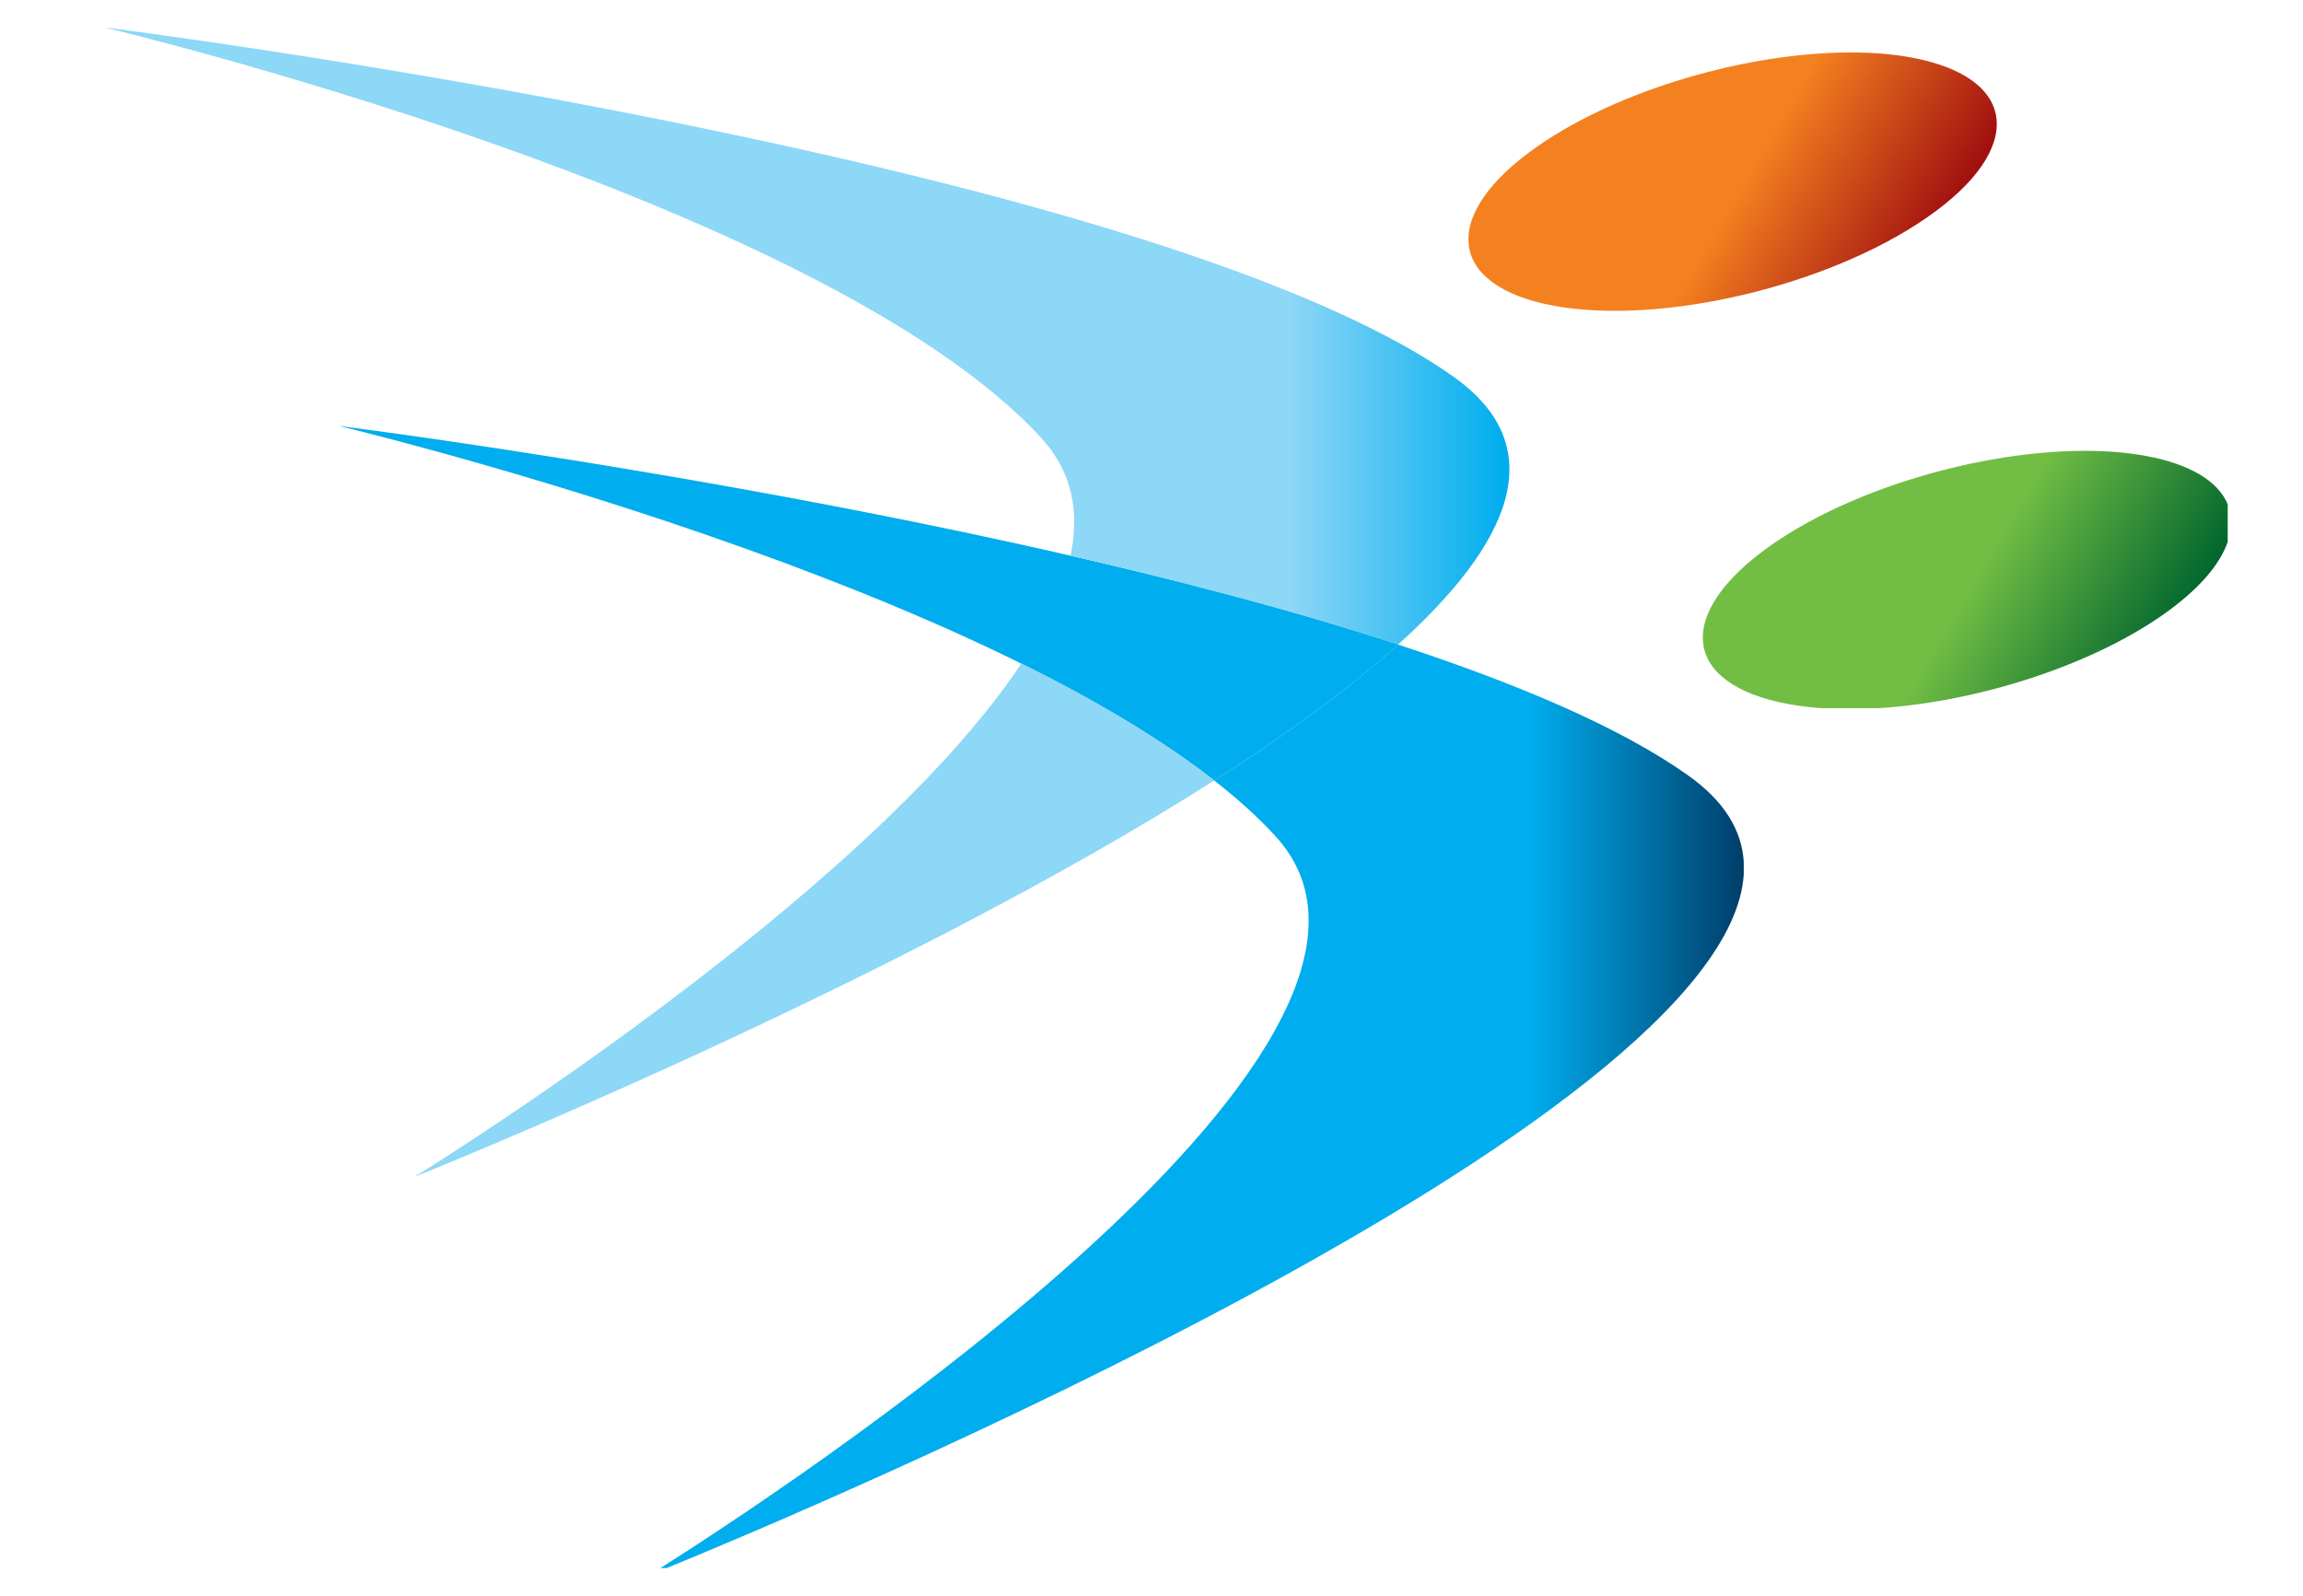
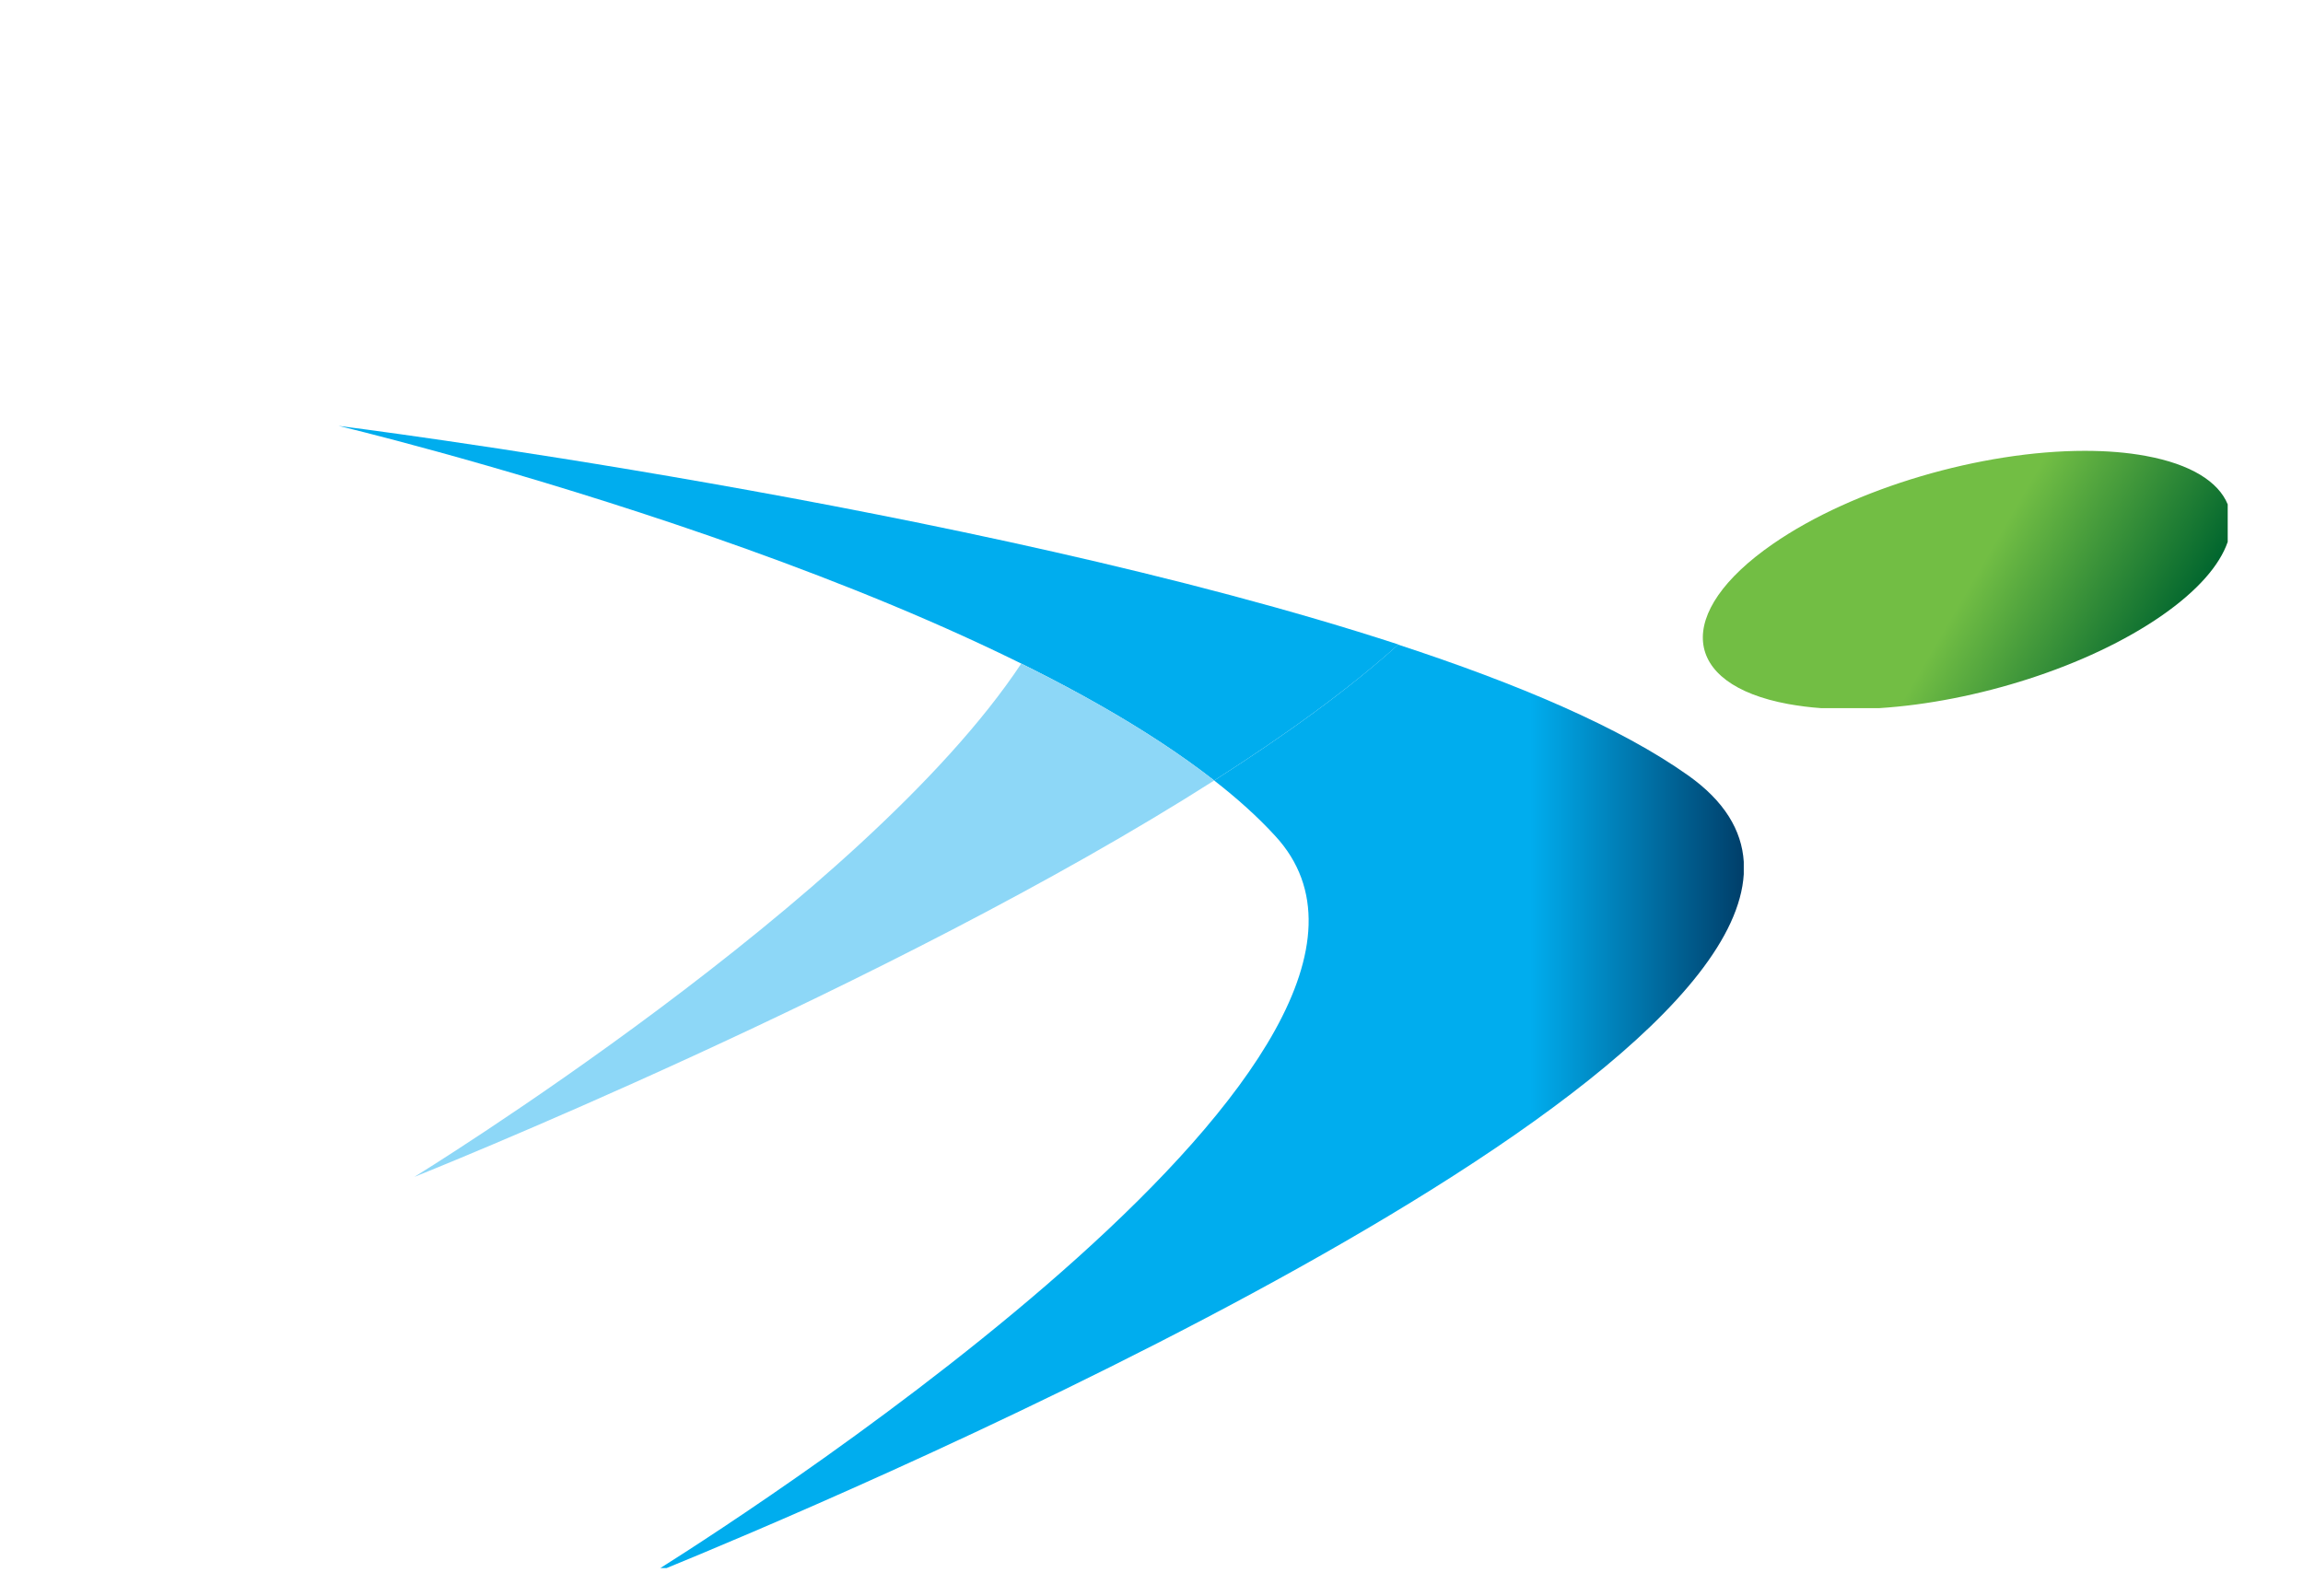
<svg xmlns="http://www.w3.org/2000/svg" xmlns:xlink="http://www.w3.org/1999/xlink" id="Calque_1" x="0px" y="0px" viewBox="0 0 172.51 119.55" style="enable-background:new 0 0 172.51 119.55;" xml:space="preserve">
  <style type="text/css">	.st0{clip-path:url(#SVGID_2_);fill:url(#SVGID_3_);}	.st1{clip-path:url(#SVGID_5_);fill:url(#SVGID_6_);}	.st2{fill:#00ADEE;}	.st3{clip-path:url(#SVGID_8_);fill:url(#SVGID_9_);}	.st4{clip-path:url(#SVGID_11_);fill:url(#SVGID_12_);}	.st5{clip-path:url(#SVGID_14_);fill:url(#SVGID_15_);}</style>
  <g>
    <g>
      <g>
        <defs>
          <path id="SVGID_1_" d="M132.78,40.77c-7.4,5.13-6.88,10.5,1.17,11.98c0.78,0.14,1.61,0.25,2.47,0.31h4.33     c7.24-0.46,15.63-3.09,21.16-6.92c2.71-1.88,4.36-3.79,4.96-5.54v-2.81c-0.69-1.69-2.75-3.01-6.14-3.63     c-1.4-0.26-2.94-0.38-4.57-0.38C148.48,33.78,138.88,36.54,132.78,40.77" />
        </defs>
        <clipPath id="SVGID_2_">
          <use xlink:href="#SVGID_1_" style="overflow:visible;" />
        </clipPath>
        <linearGradient id="SVGID_3_" gradientUnits="userSpaceOnUse" x1="-152.207" y1="380.555" x2="-151.536" y2="380.555" gradientTransform="matrix(28.172 16.265 16.265 -28.172 -1760.113 13237.391)">
          <stop offset="0" style="stop-color:#72BE44" />
          <stop offset="0.3" style="stop-color:#72BE44" />
          <stop offset="1" style="stop-color:#00652E" />
        </linearGradient>
        <polygon class="st0" points="135.75,15.81 175.22,38.6 156.5,71.03 117.02,48.24    " />
      </g>
      <g>
        <defs>
-           <path id="SVGID_4_" d="M115.22,10.93c-7.4,5.13-6.88,10.49,1.17,11.98c8.05,1.48,20.56-1.48,27.96-6.62     c7.4-5.13,6.87-10.49-1.17-11.98c-1.4-0.26-2.94-0.38-4.56-0.38C130.93,3.93,121.33,6.69,115.22,10.93" />
-         </defs>
+           </defs>
        <clipPath id="SVGID_5_">
          <use xlink:href="#SVGID_4_" style="overflow:visible;" />
        </clipPath>
        <linearGradient id="SVGID_6_" gradientUnits="userSpaceOnUse" x1="-151.754" y1="380.301" x2="-151.083" y2="380.301" gradientTransform="matrix(28.169 16.264 16.264 -28.169 -1786.112 13191.815)">
          <stop offset="0" style="stop-color:#F48120" />
          <stop offset="0.3" style="stop-color:#F48120" />
          <stop offset="1" style="stop-color:#9D0B0F" />
        </linearGradient>
        <polygon class="st1" points="118.8,-15.1 160.6,9.04 140.76,43.41 98.96,19.27    " />
      </g>
      <path class="st2" d="M25.36,31.91c0,0,45.43,10.81,65.59,26.57c5.3-3.38,10.06-6.82,13.8-10.19   C72.91,37.89,25.36,31.91,25.36,31.91" />
      <g>
        <defs>
          <path id="SVGID_7_" d="M90.95,58.48c1.72,1.34,3.26,2.72,4.56,4.14c14.58,15.76-38.62,50.19-46.06,54.88h0.46     c10.45-4.27,79.56-33.24,80.71-52v-0.93c-0.15-2.36-1.45-4.55-4.18-6.48c-5.06-3.59-12.76-6.86-21.71-9.79     C101.01,51.66,96.25,55.1,90.95,58.48" />
        </defs>
        <clipPath id="SVGID_8_">
          <use xlink:href="#SVGID_7_" style="overflow:visible;" />
        </clipPath>
        <linearGradient id="SVGID_9_" gradientUnits="userSpaceOnUse" x1="-149.511" y1="377.744" x2="-148.84" y2="377.744" gradientTransform="matrix(60.11 0 0 -60.11 9077.49 22788.943)">
          <stop offset="0" style="stop-color:#00ADEE" />
          <stop offset="0.6" style="stop-color:#00ADEE" />
          <stop offset="1" style="stop-color:#003D68" />
        </linearGradient>
        <rect x="49.45" y="48.29" class="st3" width="81.17" height="69.2" />
      </g>
      <g>
        <defs>
-           <path id="SVGID_10_" d="M7.8,2.05c0,0,53.52,12.73,70.15,30.71c2.35,2.54,2.94,5.56,2.24,8.87c8.5,1.96,16.97,4.18,24.54,6.66     c8.39-7.56,11.62-14.76,4.15-20.06C85.83,11.87,7.8,2.05,7.8,2.05z" />
-         </defs>
+           </defs>
        <clipPath id="SVGID_11_">
          <use xlink:href="#SVGID_10_" style="overflow:visible;" />
        </clipPath>
        <linearGradient id="SVGID_12_" gradientUnits="userSpaceOnUse" x1="-149.366" y1="377.554" x2="-148.695" y2="377.554" gradientTransform="matrix(60.208 0 0 -60.208 9065.3 22756.981)">
          <stop offset="0" style="stop-color:#8DD7F7" />
          <stop offset="0.6" style="stop-color:#8DD7F7" />
          <stop offset="1" style="stop-color:#00ADEE" />
        </linearGradient>
        <rect x="7.8" y="2.05" class="st4" width="108.56" height="46.24" />
      </g>
      <g>
        <defs>
          <path id="SVGID_13_" d="M31.04,88.18c0,0,35.61-14.21,59.91-29.7c-4-3.13-9-6.07-14.45-8.76     C64.76,67.44,31.04,88.18,31.04,88.18" />
        </defs>
        <clipPath id="SVGID_14_">
          <use xlink:href="#SVGID_13_" style="overflow:visible;" />
        </clipPath>
        <linearGradient id="SVGID_15_" gradientUnits="userSpaceOnUse" x1="-149.366" y1="378.007" x2="-148.695" y2="378.007" gradientTransform="matrix(60.207 0 0 -60.207 9065.159 22827.654)">
          <stop offset="0" style="stop-color:#8DD7F7" />
          <stop offset="0.6" style="stop-color:#8DD7F7" />
          <stop offset="1" style="stop-color:#00ADEE" />
        </linearGradient>
        <rect x="31.04" y="49.72" class="st5" width="59.91" height="38.46" />
      </g>
    </g>
  </g>
</svg>